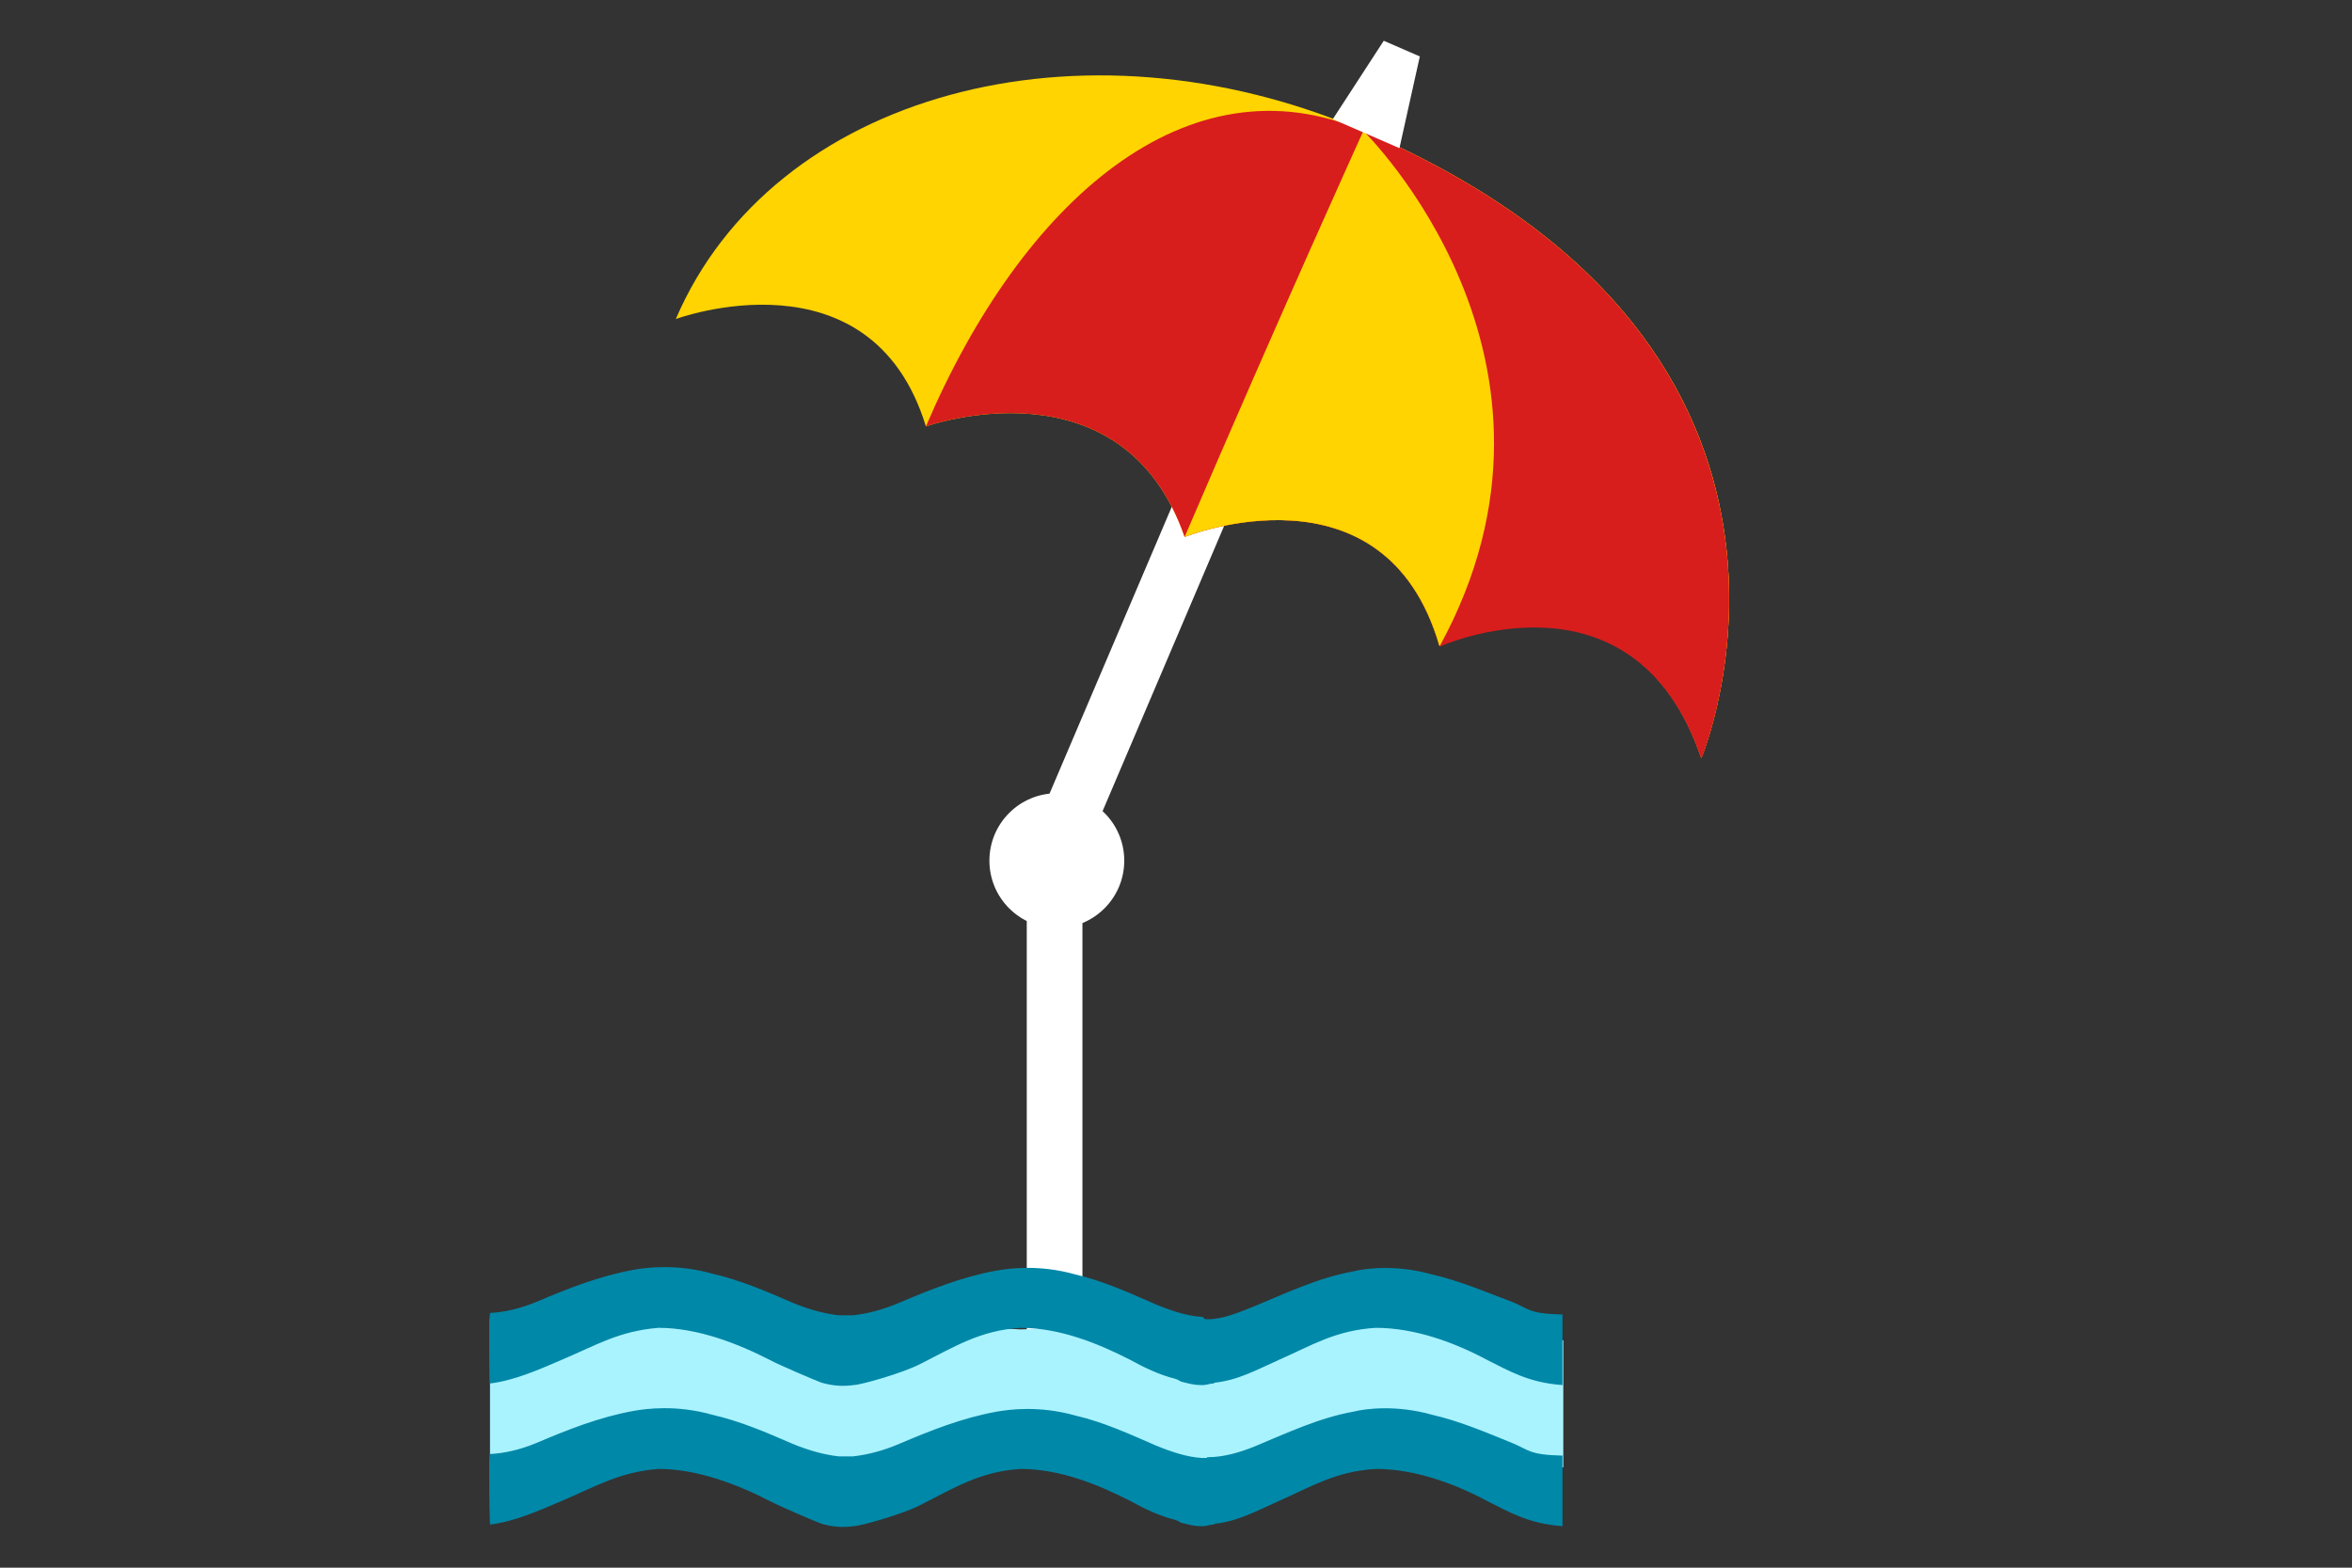
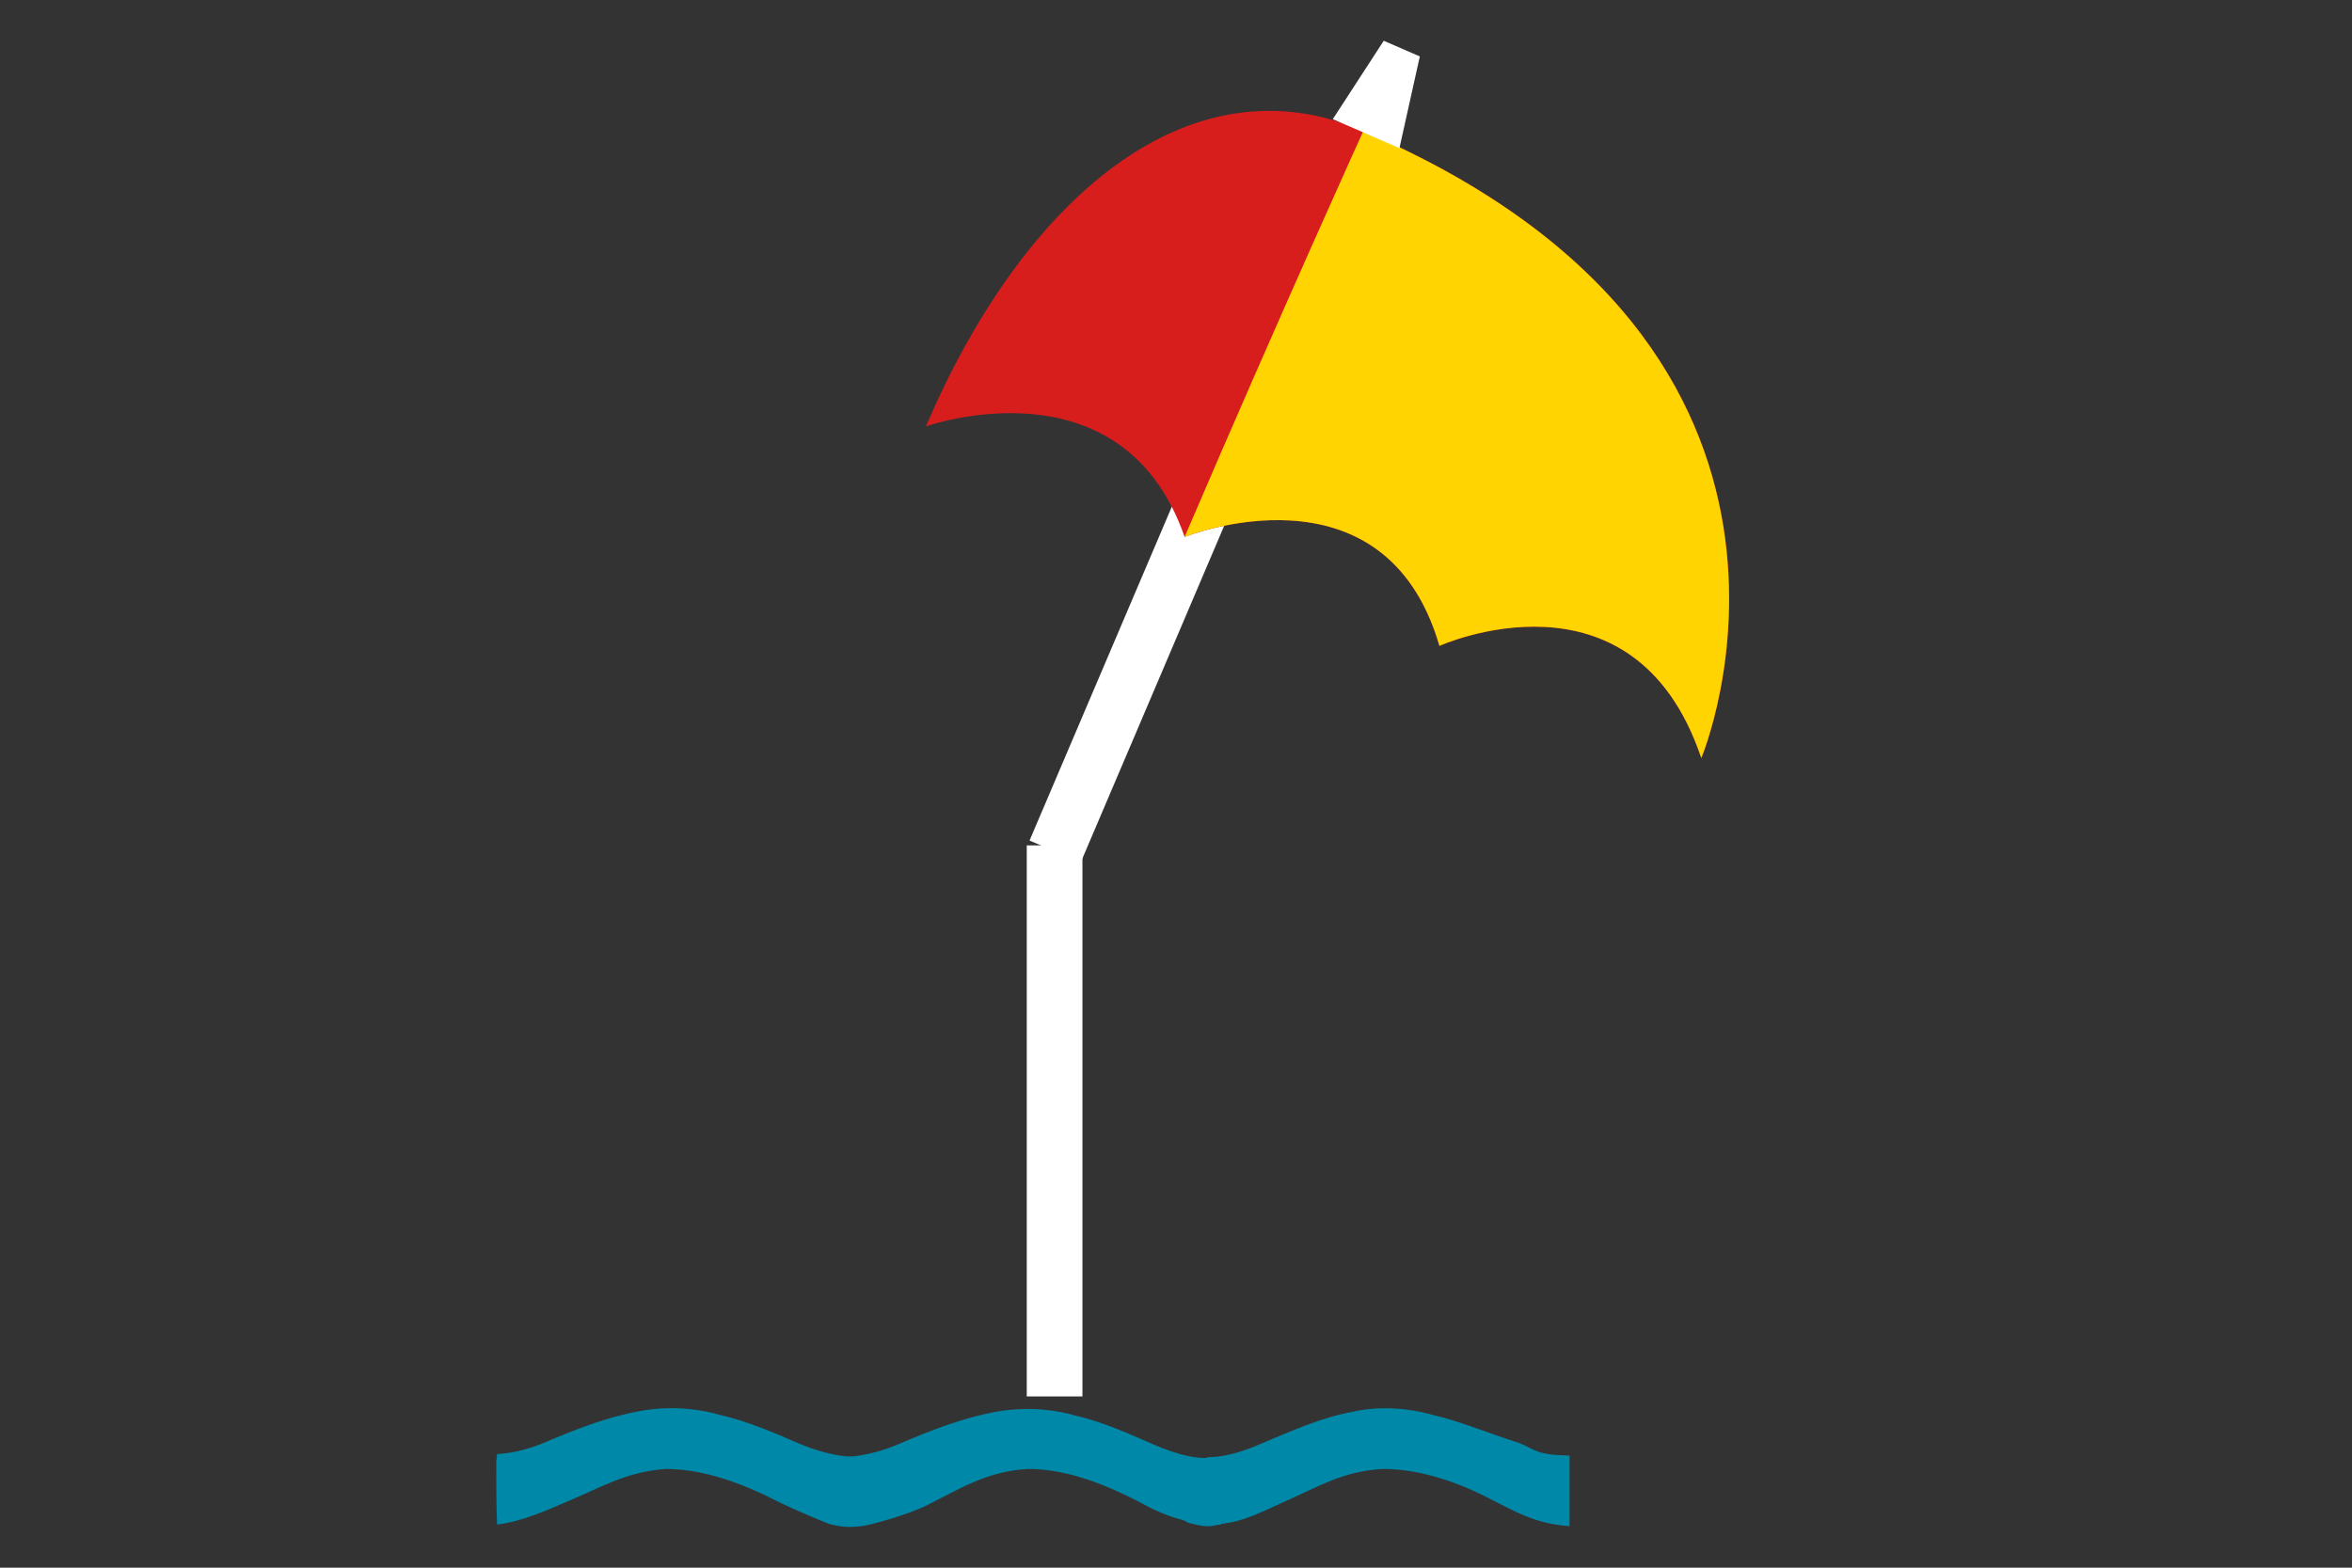
<svg xmlns="http://www.w3.org/2000/svg" version="1.1" id="Layer_2" x="0px" y="0px" viewBox="0 0 300 200" style="enable-background:new 0 0 300 200;" xml:space="preserve">
  <rect x="0" y="0" width="300" height="200" fill="#333333" stroke="none" />
  <style type="text/css">
	.st0{fill:#FFFFFF;}
	.st1{fill:#FFD400;}
	.st2{fill:#D81D1D;}
	.st3{fill:#A9F3FF;}
	.st4{fill:#0088A8;}
</style>
  <g>
    <g>
      <rect x="106" y="61.8" transform="matrix(0.392 -0.92 0.92 0.392 32.911 180.528)" class="st0" width="94.1" height="7.1" />
      <g>
-         <path class="st1" d="M173.9,16.7c-36.1-15.5-75.4-4.7-87.7,24c0,0,24.9-9.2,31.9,13.7c0,0,25-8.9,33,14.1     c0,0,25.5-10.2,32.5,13.9c0,0,24.8-11.2,33.4,14.3C217,96.8,238.9,44.6,173.9,16.7z" />
        <path class="st2" d="M173.9,16.7c-22.4-9.6-43.5,8.9-55.8,37.7c0,0,25-8.9,33,14.1c0,0,25.5-10.2,32.5,13.9     c0,0,24.8-11.2,33.4,14.3C217,96.8,238.9,44.6,173.9,16.7z" />
        <path class="st1" d="M173.9,16.7c0,0-10.5,23.1-22.8,51.8c0,0,25.5-10.2,32.5,13.9c0,0,24.8-11.2,33.4,14.3     C217,96.8,238.9,44.6,173.9,16.7z" />
-         <path class="st2" d="M173.9,16.7c0,0,29.8,29.1,9.7,65.8c0,0,24.8-11.2,33.4,14.3C217,96.8,238.9,44.6,173.9,16.7z" />
      </g>
      <polygon class="st0" points="181.1,7.2 176.5,5.2 170,15.2 178.5,18.9   " />
      <rect x="99.4" y="139.5" transform="matrix(6.123234e-017 -1 1 6.123234e-017 -8.535 277.551)" class="st0" width="70.3" height="7.1" />
-       <circle class="st0" cx="134.8" cy="109.8" r="8.6" />
    </g>
-     <polygon class="st3" points="199.4,187.2 62.5,187.2 62.5,171 84.9,167.3 130.2,169.6 176.4,168.1 199.4,171  " />
-     <path class="st4" d="M182.7,162.6c-4.6-1.3-8.5-0.8-10.1-0.4c-4.4,0.8-8.4,2.7-12.5,4.4c-2.2,0.9-4.2,1.7-6,1.7c-0.1,0-0.2,0-0.3,0   c-0.2,0-0.3-0.3-0.5-0.3c-1.8-0.1-3.7-0.7-5.9-1.6c-3.2-1.4-6.7-3-10.2-3.8c-4.6-1.3-8.4-0.8-10.1-0.5c-4.4,0.8-8.4,2.4-12.4,4.1   c-2.1,0.9-4.1,1.4-5.9,1.6c-0.3,0-0.6,0-0.9,0c-0.3,0-0.6,0-0.9,0c-1.8-0.2-3.7-0.7-5.9-1.6c-3.2-1.4-6.7-2.9-10.2-3.7   c-4.6-1.3-8.4-0.8-10.1-0.5c-4.4,0.8-8.4,2.4-12.4,4.1c-2.2,0.9-4.1,1.3-5.9,1.4c0,0.4-0.1,0.7-0.1,1.1c0,2.6,0,5.3,0.1,7.9   c3.2-0.4,6.3-1.8,9.1-3c4.3-1.8,7.3-3.7,12.4-4.1c5,0,10.1,2,14.2,4.1c1.3,0.7,5.8,2.6,6.6,2.9c1.4,0.4,2.7,0.5,4.1,0.3   c0.8,0,6.2-1.5,8.5-2.7c4.2-2.1,7.6-4.3,12.8-4.6c5,0,9.9,2,14,4.1c1.8,1,3.7,1.9,5.7,2.4c0.4,0.1,0.7,0.4,0.9,0.4   c0.8,0.2,1.5,0.4,2.3,0.4c0.2,0,0.3,0,0.4,0c0.4,0,0.8-0.2,1.3-0.2c0,0,0.1-0.1,0.1-0.1c3-0.3,5.5-1.7,8.2-2.9   c4.3-1.9,7.3-3.8,12.4-4.1c5,0,10.1,1.9,14.2,4.1c2.8,1.4,5.3,2.9,9.6,3.2v-9c-4.3-0.1-4.2-0.7-6.4-1.6   C189.7,164.9,186.2,163.4,182.7,162.6z" />
-     <path class="st4" d="M182.7,180.5c-4.6-1.3-8.5-0.8-10.1-0.4c-4.4,0.8-8.4,2.7-12.5,4.4c-2.2,0.9-4.2,1.4-6,1.4   c-0.4,0,0.1,0.1-0.3,0.1c-0.2,0-0.3,0-0.5,0c-1.8-0.1-3.7-0.7-5.9-1.6c-3.2-1.4-6.7-3-10.2-3.8c-4.6-1.3-8.4-0.8-10.1-0.5   c-4.4,0.8-8.4,2.4-12.4,4.1c-2.1,0.9-4.1,1.4-5.9,1.6c-0.3,0-0.6,0-0.9,0c-0.3,0-0.6,0-0.9,0c-1.8-0.2-3.7-0.7-5.9-1.6   c-3.2-1.4-6.7-2.9-10.2-3.7c-4.6-1.3-8.4-0.8-10.1-0.5c-4.4,0.8-8.4,2.4-12.4,4.1c-2.2,0.9-4.1,1.3-5.9,1.4c0,0.4-0.1,0.7-0.1,1.1   c0,2.6,0,5.3,0.1,7.9c3.2-0.4,6.3-1.8,9.1-3c4.3-1.8,7.3-3.7,12.4-4.1c5,0,10.1,2,14.2,4.1c1.3,0.7,5.8,2.6,6.6,2.9   c1.4,0.4,2.7,0.5,4.1,0.3c0.8,0,6.2-1.5,8.5-2.7c4.2-2.1,7.6-4.3,12.8-4.6c5,0,9.9,2,14,4.1c1.8,1,3.7,1.9,5.7,2.4   c0.4,0.1,0.7,0.4,0.9,0.4c0.8,0.2,1.5,0.4,2.3,0.4c0.2,0,0.3,0,0.4,0c0.4,0,0.8-0.2,1.3-0.2c0,0,0.1-0.1,0.1-0.1   c3-0.3,5.5-1.7,8.2-2.9c4.3-1.9,7.3-3.8,12.4-4.1c5,0,10.1,1.9,14.2,4.1c2.8,1.4,5.3,2.9,9.6,3.2v-9c-4.3-0.1-4.2-0.7-6.4-1.6   C189.7,182.8,186.2,181.3,182.7,180.5z" />
+     <path class="st4" d="M182.7,180.5c-4.6-1.3-8.5-0.8-10.1-0.4c-4.4,0.8-8.4,2.7-12.5,4.4c-2.2,0.9-4.2,1.4-6,1.4   c-0.4,0,0.1,0.1-0.3,0.1c-0.2,0-0.3,0-0.5,0c-1.8-0.1-3.7-0.7-5.9-1.6c-3.2-1.4-6.7-3-10.2-3.8c-4.6-1.3-8.4-0.8-10.1-0.5   c-4.4,0.8-8.4,2.4-12.4,4.1c-2.1,0.9-4.1,1.4-5.9,1.6c-0.3,0-0.6,0-0.9,0c-1.8-0.2-3.7-0.7-5.9-1.6   c-3.2-1.4-6.7-2.9-10.2-3.7c-4.6-1.3-8.4-0.8-10.1-0.5c-4.4,0.8-8.4,2.4-12.4,4.1c-2.2,0.9-4.1,1.3-5.9,1.4c0,0.4-0.1,0.7-0.1,1.1   c0,2.6,0,5.3,0.1,7.9c3.2-0.4,6.3-1.8,9.1-3c4.3-1.8,7.3-3.7,12.4-4.1c5,0,10.1,2,14.2,4.1c1.3,0.7,5.8,2.6,6.6,2.9   c1.4,0.4,2.7,0.5,4.1,0.3c0.8,0,6.2-1.5,8.5-2.7c4.2-2.1,7.6-4.3,12.8-4.6c5,0,9.9,2,14,4.1c1.8,1,3.7,1.9,5.7,2.4   c0.4,0.1,0.7,0.4,0.9,0.4c0.8,0.2,1.5,0.4,2.3,0.4c0.2,0,0.3,0,0.4,0c0.4,0,0.8-0.2,1.3-0.2c0,0,0.1-0.1,0.1-0.1   c3-0.3,5.5-1.7,8.2-2.9c4.3-1.9,7.3-3.8,12.4-4.1c5,0,10.1,1.9,14.2,4.1c2.8,1.4,5.3,2.9,9.6,3.2v-9c-4.3-0.1-4.2-0.7-6.4-1.6   C189.7,182.8,186.2,181.3,182.7,180.5z" />
  </g>
</svg>